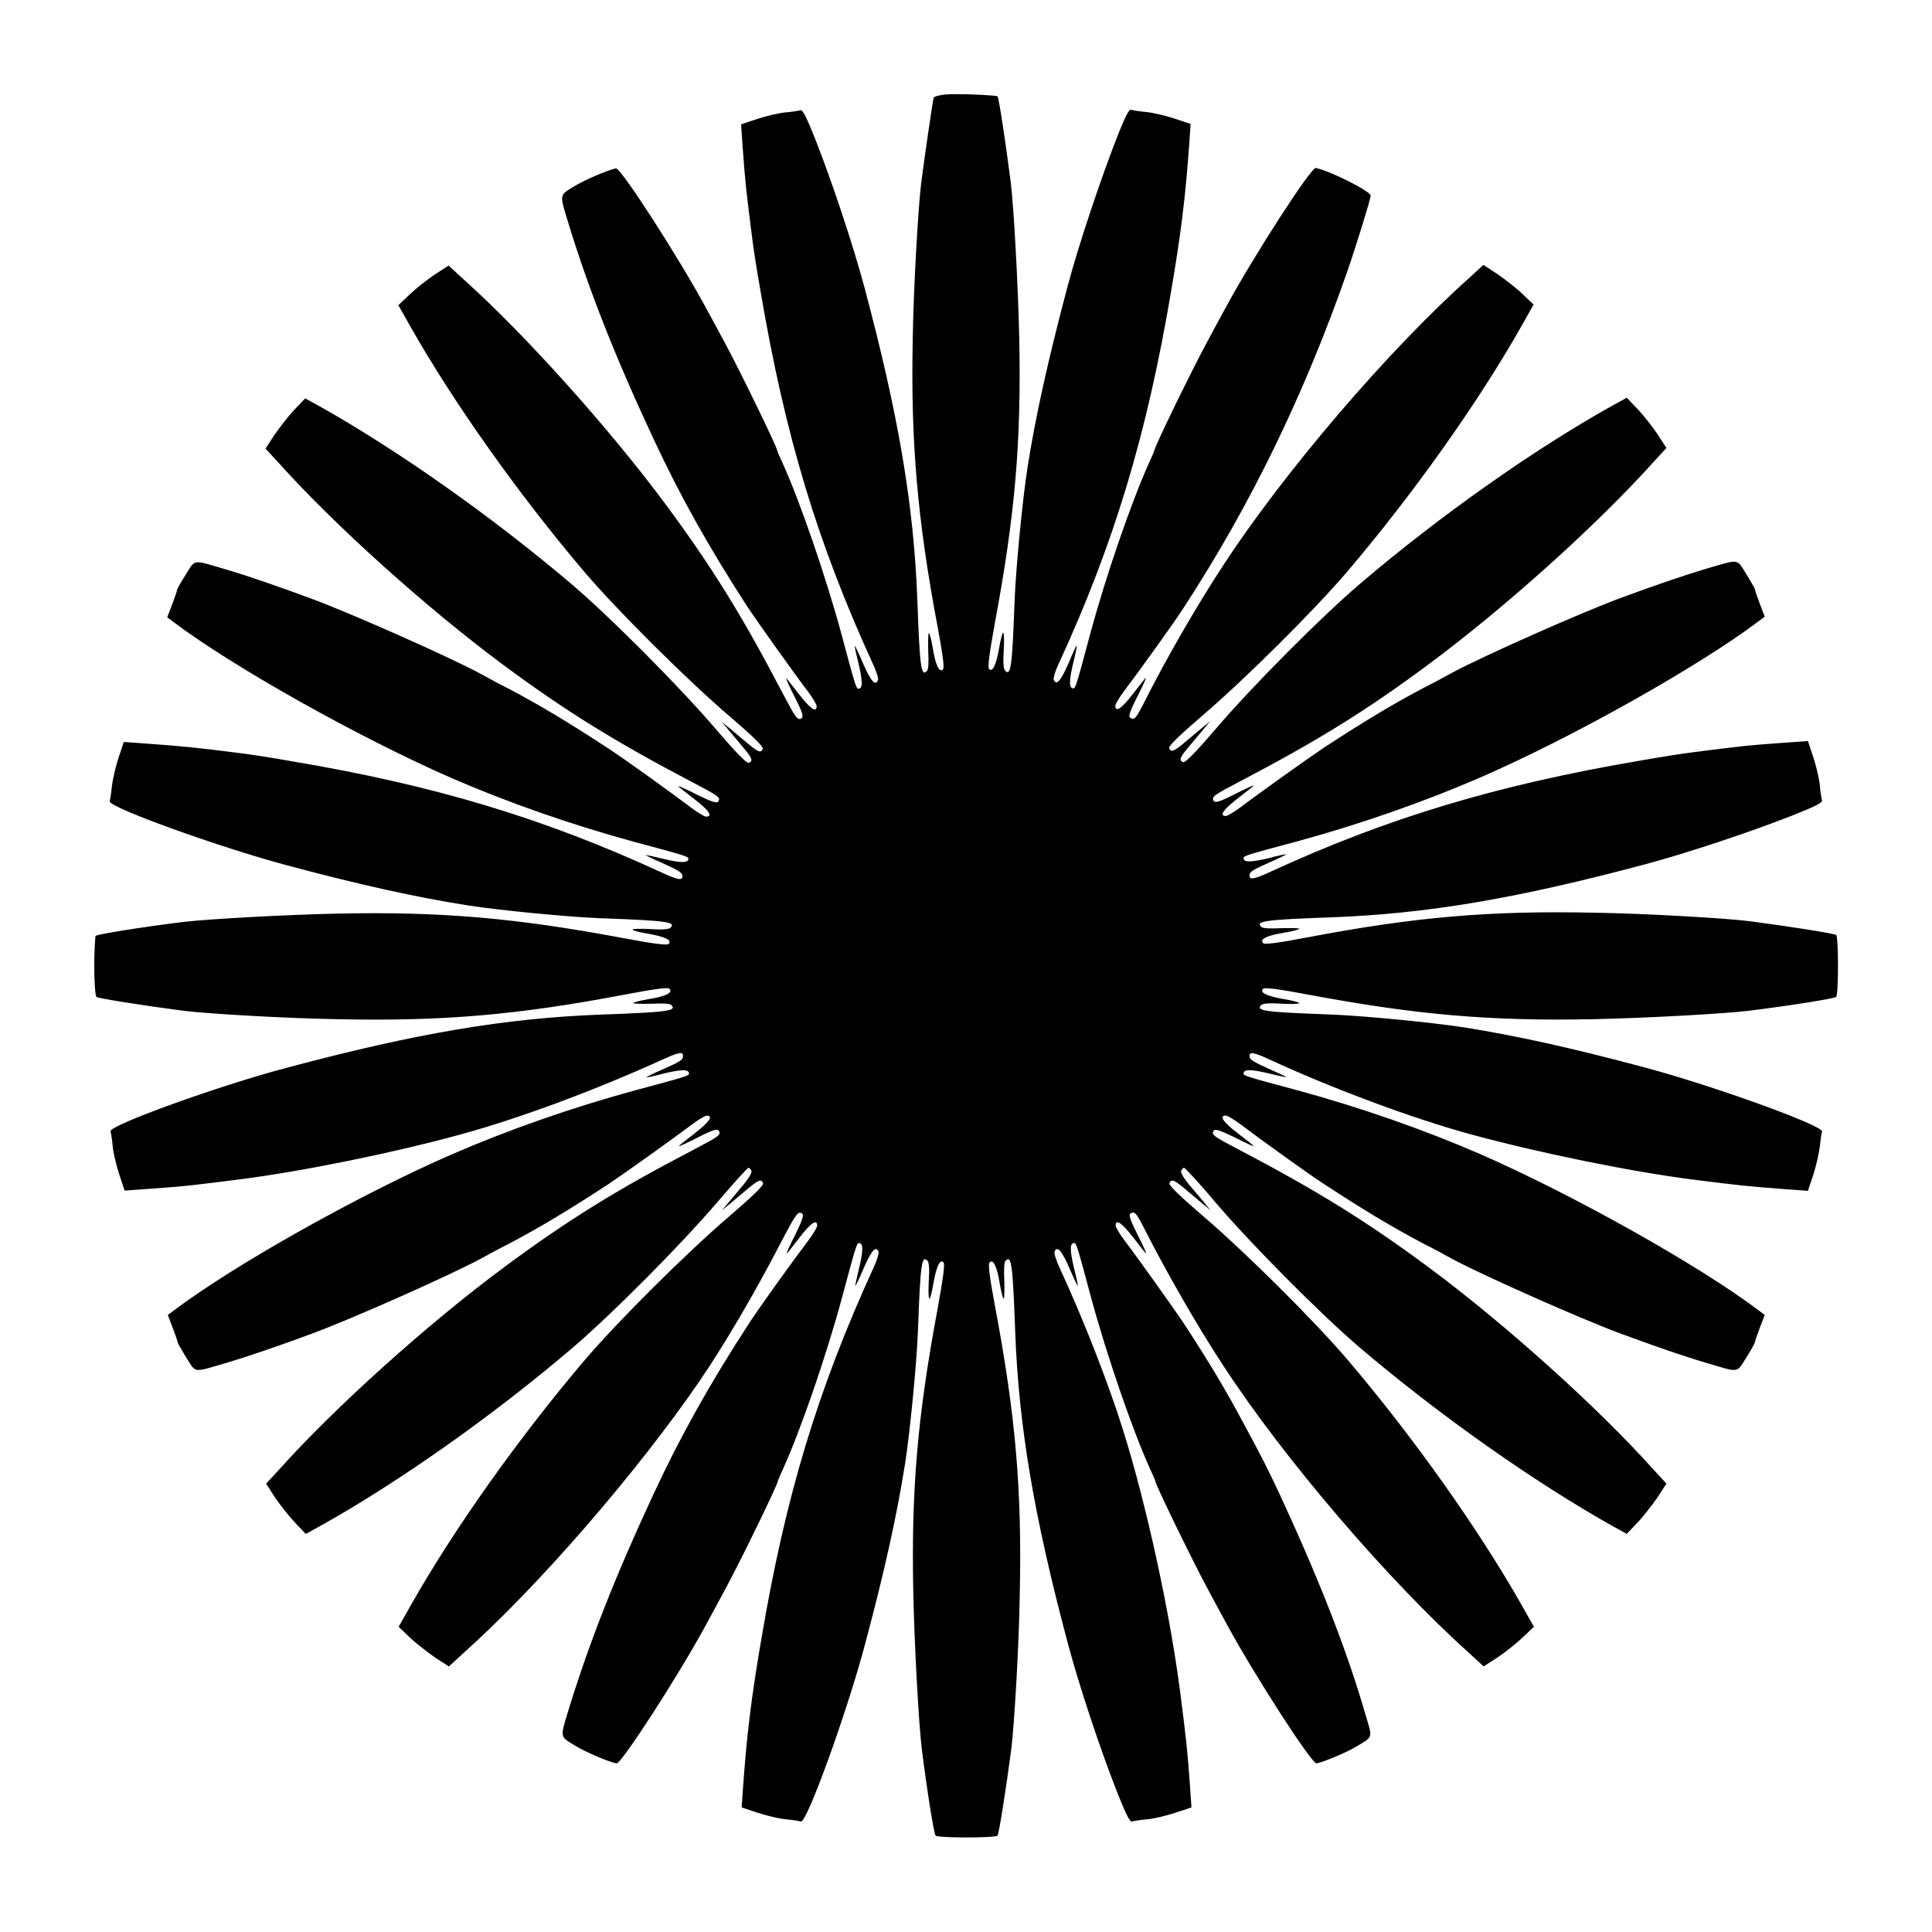
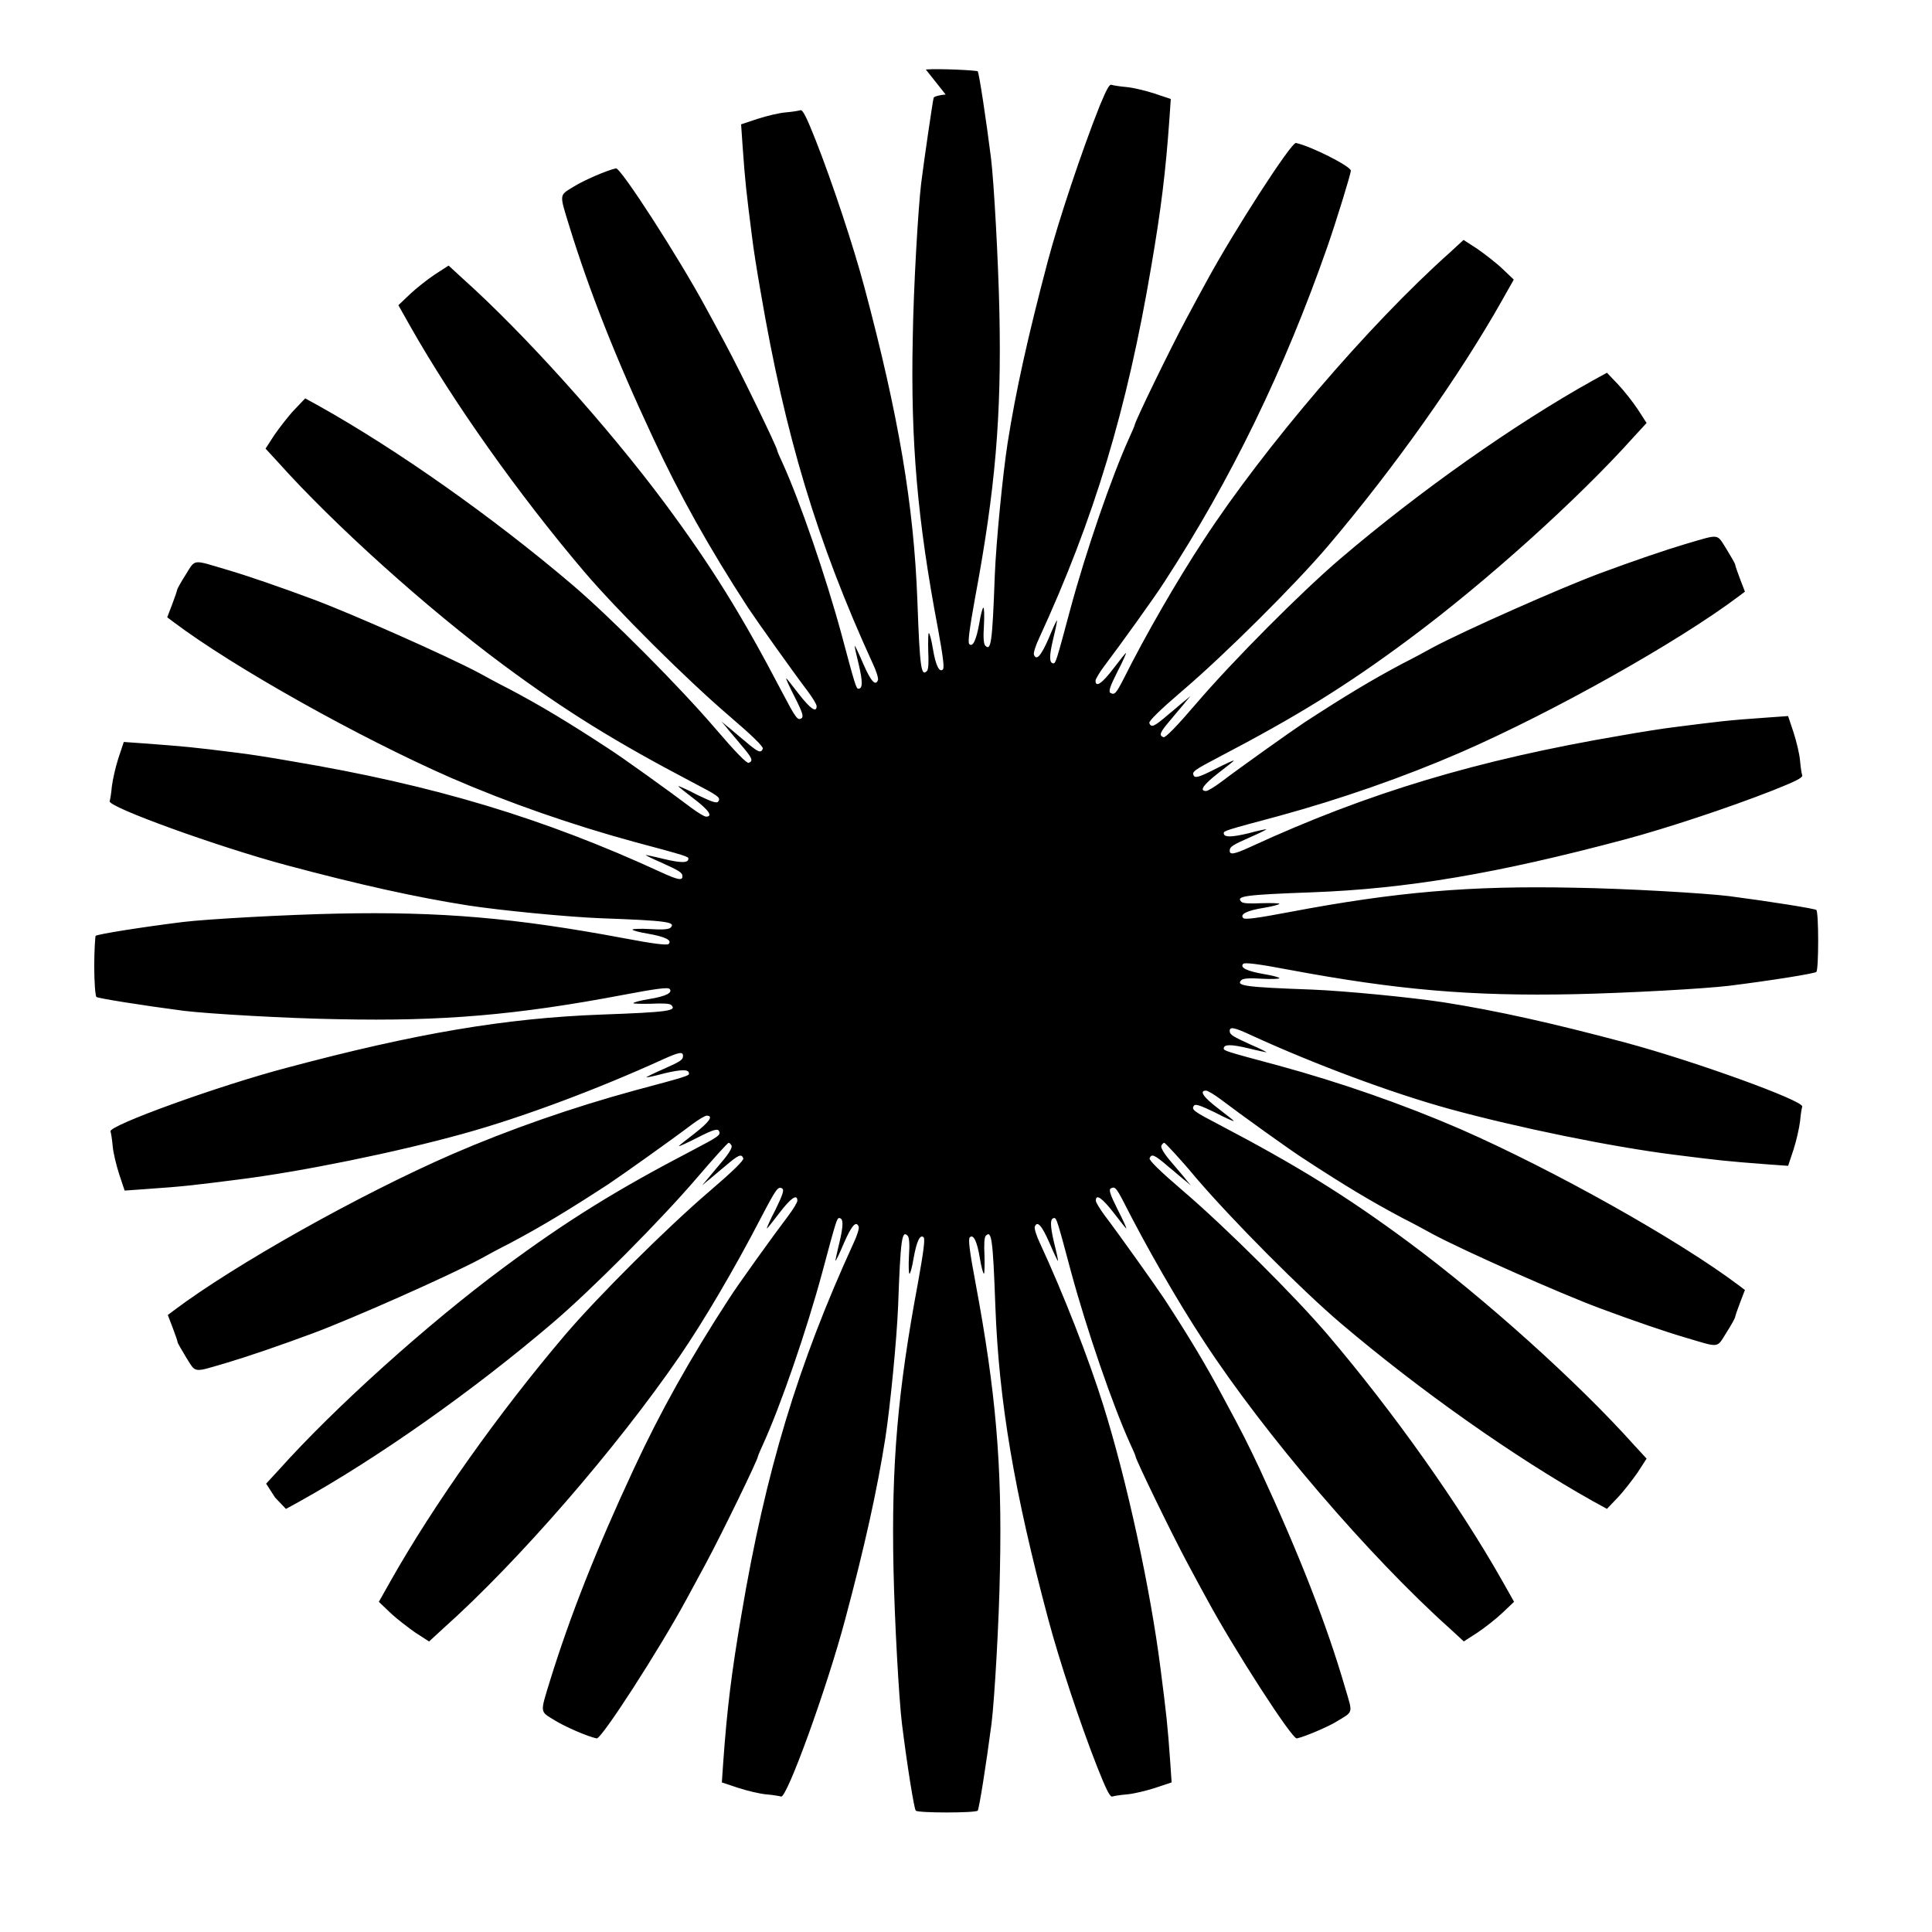
<svg xmlns="http://www.w3.org/2000/svg" fill="#000000" width="800px" height="800px" version="1.1" viewBox="144 144 512 512">
-   <path d="m394.6 169.04c-1.582 0.145-3.023 0.504-3.168 0.863-0.215 0.574-2.519 16.336-3.312 22.672-0.793 6.551-2.016 27.277-2.231 41.023-0.574 27.492 1.223 48.223 6.695 77.082 1.297 7.125 1.727 10.293 1.297 10.723-0.938 0.938-1.941-1.078-2.664-5.543-0.359-2.231-0.863-4.102-1.078-4.102-0.145 0-0.215 2.16-0.145 4.75 0.145 3.094 0.07 4.894-0.359 5.324-1.512 1.512-1.871-0.719-2.519-18.641-0.938-25.262-4.965-49.086-14.035-83.055-2.879-10.797-8.422-27.566-12.957-39.082-2.375-5.973-3.383-8.062-4.031-7.844-0.359 0.145-2.16 0.434-3.887 0.574-1.727 0.145-5.039 0.938-7.484 1.727l-4.32 1.441 0.359 5.254c0.719 10.219 1.008 12.594 2.59 24.973 0.289 2.519 1.297 8.926 2.231 14.18 6.477 38.074 14.969 66.285 29.727 98.531 0.938 1.941 1.512 3.887 1.367 4.32-0.648 1.727-1.871 0.359-3.887-4.246-1.152-2.734-2.231-4.894-2.231-4.82-0.145 0.145 0.359 2.305 1.008 4.894 1.078 4.606 1.078 6.477-0.07 6.477-0.574 0-0.793-0.574-4.461-14.324-4.176-15.402-11.012-35.266-15.617-45.414-0.793-1.727-1.441-3.168-1.441-3.383 0-0.793-9.715-20.801-13.746-28.285-1.727-3.238-4.102-7.629-5.254-9.715-7.125-13.172-22.527-37.066-23.75-36.777-2.519 0.574-8.348 3.094-11.156 4.82-3.957 2.445-3.887 1.727-1.152 10.652 5.254 16.984 12.164 34.617 22.168 55.996 6.981 15.043 14.828 29.078 25.117 44.91 2.231 3.383 12.164 17.344 15.836 22.168 1.297 1.727 2.375 3.527 2.375 3.957 0 1.941-1.727 0.648-4.75-3.238-1.727-2.231-3.168-4.102-3.312-4.102-0.145 0 0.863 2.231 2.305 5.039 2.016 3.957 2.375 5.184 1.727 5.543-1.008 0.648-1.512-0.07-5.109-6.91-10.797-20.656-18.785-33.469-31.094-50.094-15.113-20.297-37.211-44.91-53.621-59.594l-3.672-3.383-3.672 2.375c-1.941 1.297-4.965 3.672-6.621 5.254l-3.023 2.879 3.168 5.613c11.371 20.082 28.645 44.48 46.133 65.062 8.707 10.219 27.062 28.5 38.434 38.219 5.973 5.109 9.07 8.133 8.852 8.637-0.504 1.297-1.297 0.938-4.82-2.086-1.871-1.512-3.957-3.383-4.75-3.957l-1.367-1.152 1.152 1.367c0.574 0.793 2.445 2.879 3.957 4.75 3.023 3.527 3.383 4.32 2.086 4.82-0.504 0.215-3.527-2.879-8.637-8.852-9.715-11.371-27.996-29.727-38.219-38.434-21.09-17.922-46.207-35.625-67.008-47.285l-3.672-2.016-2.879 3.023c-1.582 1.656-3.887 4.68-5.254 6.621l-2.375 3.672 3.383 3.672c14.684 16.41 39.297 38.578 59.594 53.621 16.699 12.379 29.941 20.512 50.094 31.094 6.91 3.598 7.629 4.102 6.91 5.109-0.359 0.574-1.512 0.215-5.543-1.727-2.734-1.441-5.039-2.445-5.039-2.305 0 0.145 1.871 1.582 4.102 3.312 3.887 2.949 5.184 4.75 3.238 4.75-0.434 0-2.231-1.078-3.957-2.375-4.82-3.672-18.715-13.676-22.168-15.836-10.438-6.836-17.633-11.156-25.91-15.547-2.59-1.297-6.191-3.238-7.988-4.246-8.492-4.535-33.828-15.762-44.262-19.648-8.926-3.312-17.273-6.191-22.672-7.773-9.285-2.734-8.277-2.949-10.941 1.297-1.297 2.016-2.305 3.887-2.305 4.102 0 0.215-0.574 1.941-1.297 3.816l-1.297 3.383 1.727 1.297c15.977 12.02 49.156 30.59 73.629 41.312 15.113 6.551 31.812 12.379 48.438 16.914 13.746 3.672 14.324 3.887 14.324 4.461 0 1.152-1.941 1.152-6.477 0.07-2.59-0.648-4.82-1.078-4.82-1.078-0.145 0.07 1.727 1.008 4.102 2.016 4.894 2.231 5.613 2.664 5.613 3.672 0 1.152-1.223 0.938-5.613-1.078-31.094-14.324-60.168-23.102-97.953-29.438-5.254-0.938-11.73-1.941-14.324-2.231-11.949-1.512-13.602-1.656-25.117-2.519l-5.039-0.359-1.441 4.32c-0.793 2.445-1.512 5.758-1.727 7.484-0.145 1.727-0.434 3.453-0.574 3.887-0.574 1.512 28.645 12.09 46.926 16.984 19.359 5.184 34.332 8.492 48.078 10.652 8.422 1.297 26.055 3.023 34.98 3.383 17.922 0.648 20.152 1.008 18.641 2.519-0.434 0.434-2.231 0.574-5.324 0.359-2.59-0.145-4.75-0.07-4.75 0.145 0 0.215 1.871 0.719 4.102 1.078 4.535 0.793 6.477 1.727 5.469 2.734-0.434 0.359-3.816 0-12.09-1.582-28.5-5.324-48.223-7.055-75.645-6.477-13.746 0.289-34.547 1.441-41.023 2.231-11.012 1.367-22.672 3.238-23.102 3.672-0.066 0.059-0.355 3.731-0.355 7.977s0.289 7.918 0.574 8.203c0.359 0.359 12.09 2.231 23.102 3.672 6.477 0.793 27.277 2.016 41.023 2.231 27.492 0.574 47.215-1.078 75.645-6.477 8.348-1.582 11.66-2.016 12.09-1.582 1.008 1.008-0.938 2.016-5.469 2.734-2.231 0.359-4.102 0.863-4.102 1.078 0 0.145 2.16 0.215 4.75 0.145 3.094-0.145 4.894-0.07 5.324 0.359 1.512 1.512-0.719 1.871-18.641 2.519-25.262 0.938-49.086 4.965-83.055 14.035-18.352 4.82-47.504 15.402-46.926 16.914 0.145 0.434 0.434 2.231 0.574 3.887 0.145 1.727 0.938 5.039 1.727 7.484l1.441 4.32 5.039-0.359c11.516-0.793 13.242-1.078 25.262-2.59 16.555-2.086 41.383-7.125 59.305-12.09 15.691-4.32 35.844-11.875 53.332-19.863 3.887-1.727 5.039-2.016 5.039-0.793 0 1.078-0.719 1.512-5.613 3.672-2.305 1.008-4.176 1.941-4.102 2.016 0.07 0.07 2.231-0.359 4.82-1.078 4.606-1.078 6.477-1.078 6.477 0.07 0 0.574-0.574 0.793-14.324 4.461-16.625 4.535-33.324 10.363-48.438 16.914-24.473 10.652-57.648 29.293-73.629 41.312l-1.727 1.297 1.297 3.383c0.719 1.871 1.297 3.598 1.297 3.816 0 0.215 1.078 2.086 2.305 4.102 2.664 4.176 1.582 4.031 10.941 1.297 5.324-1.582 13.746-4.461 22.672-7.773 10.438-3.887 35.77-15.113 44.262-19.648 1.801-1.008 5.398-2.949 7.988-4.246 8.277-4.391 15.402-8.707 25.91-15.547 3.383-2.231 17.344-12.164 22.168-15.836 1.727-1.297 3.527-2.375 3.957-2.375 1.941 0 0.648 1.727-3.238 4.75-2.231 1.727-4.102 3.168-4.102 3.312 0 0.145 2.231-0.863 5.039-2.305 3.957-2.016 5.184-2.375 5.543-1.727 0.648 1.078-0.07 1.512-6.91 5.109-20.297 10.578-33.395 18.715-50.094 31.094-20.297 15.043-44.91 37.211-59.594 53.621l-3.383 3.672 2.375 3.672c1.297 1.941 3.672 4.965 5.254 6.621l2.879 3.023 3.672-2.016c20.801-11.586 45.918-29.293 67.008-47.285 10.219-8.707 28.5-27.062 38.289-38.504 4.32-5.039 8.062-9.211 8.348-9.211 0.289 0 0.574 0.359 0.793 0.793 0.145 0.574-0.793 2.16-2.664 4.32-1.582 1.871-3.383 4.031-4.031 4.82l-1.152 1.367 1.367-1.152c0.793-0.574 2.879-2.445 4.75-3.957 3.527-3.023 4.32-3.383 4.82-2.086 0.215 0.504-2.879 3.527-8.852 8.637-11.371 9.715-29.727 27.996-38.434 38.219-17.488 20.586-34.762 44.91-46.133 65.062l-3.168 5.613 3.023 2.879c1.656 1.582 4.68 3.887 6.621 5.254l3.672 2.375 3.672-3.383c19.938-17.777 46.062-47.934 62.762-72.262 6.262-9.141 14.395-22.887 21.664-36.922 3.887-7.414 4.391-8.133 5.469-7.484 0.574 0.359 0.215 1.512-1.727 5.543-1.441 2.734-2.445 5.039-2.305 5.039 0.145 0 1.582-1.871 3.312-4.102 2.949-3.887 4.75-5.184 4.75-3.238 0 0.434-1.078 2.231-2.375 3.957-3.672 4.82-13.676 18.715-15.836 22.168-10.293 15.836-18.137 29.867-25.117 44.91-10.004 21.449-16.914 39.082-22.168 55.996-2.734 8.926-2.809 8.203 1.152 10.652 2.809 1.727 8.566 4.246 11.156 4.82 1.223 0.289 16.625-23.605 23.75-36.777 1.152-2.16 3.527-6.477 5.254-9.715 4.031-7.484 13.746-27.422 13.746-28.285 0-0.145 0.648-1.656 1.441-3.383 4.606-10.148 11.445-29.941 15.617-45.414 3.672-13.746 3.887-14.324 4.461-14.324 1.152 0 1.152 1.941 0.07 6.477-0.648 2.59-1.078 4.82-1.078 4.82 0.145 0.145 1.152-2.016 2.305-4.75 2.016-4.606 3.238-5.973 3.887-4.246 0.145 0.434-0.434 2.375-1.367 4.32-14.754 32.242-23.32 60.457-29.727 98.531-2.59 15.113-3.816 24.973-4.82 39.152l-0.359 5.254 4.32 1.441c2.445 0.793 5.758 1.582 7.484 1.727 1.727 0.145 3.453 0.434 3.887 0.574 1.512 0.574 12.164-28.789 16.984-46.926 5.184-19.359 8.492-34.332 10.652-48.078 1.297-8.422 3.023-26.055 3.383-34.98 0.648-17.922 1.008-20.152 2.519-18.641 0.434 0.434 0.574 2.231 0.359 5.324-0.145 2.59-0.07 4.75 0.145 4.75s0.719-1.871 1.078-4.102c0.793-4.461 1.727-6.477 2.664-5.543 0.434 0.434-0.07 4.031-1.512 12.09-5.398 28.859-7.055 48.223-6.477 75.715 0.289 13.746 1.441 34.547 2.231 41.023 1.367 11.012 3.238 22.672 3.672 23.102 0.574 0.648 15.836 0.648 16.41 0 0.359-0.359 2.231-12.09 3.672-23.102 0.793-6.477 2.016-27.277 2.231-41.023 0.574-27.492-1.078-46.855-6.477-75.715-1.512-8.062-2.016-11.66-1.512-12.09 0.938-0.938 1.941 1.078 2.664 5.543 0.359 2.231 0.863 4.102 1.078 4.102 0.145 0 0.215-2.16 0.145-4.75-0.145-3.094-0.07-4.894 0.359-5.324 1.512-1.512 1.871 0.719 2.519 18.641 0.938 25.262 4.965 49.086 14.035 83.055 2.879 10.797 8.422 27.566 12.957 39.082 2.375 5.973 3.383 8.062 4.031 7.844 0.359-0.145 2.16-0.434 3.887-0.574 1.727-0.145 5.039-0.938 7.484-1.727l4.32-1.441-0.359-5.254c-0.719-10.219-1.008-12.594-2.59-24.973-2.664-21.016-8.926-49.879-15.188-69.812-3.816-12.234-10.508-29.363-16.77-42.895-0.938-1.941-1.512-3.887-1.367-4.32 0.648-1.727 1.871-0.359 3.887 4.246 1.152 2.734 2.231 4.894 2.231 4.82 0.145-0.145-0.359-2.305-1.008-4.894-1.078-4.606-1.078-6.477 0.07-6.477 0.574 0 0.793 0.574 4.461 14.324 4.176 15.402 11.012 35.266 15.617 45.414 0.793 1.727 1.441 3.168 1.441 3.383 0 0.793 9.715 20.801 13.746 28.285 1.727 3.238 4.102 7.629 5.254 9.715 7.125 13.172 22.527 37.066 23.75 36.777 2.086-0.434 8.133-3.023 10.293-4.32 4.82-2.949 4.606-2.016 2.519-9.07-4.82-16.625-12.164-35.41-22.672-58.082-3.168-6.695-4.32-9.07-10.004-19.578-4.246-7.918-8.566-15.188-15.188-25.336-2.231-3.383-12.164-17.344-15.836-22.168-1.297-1.727-2.375-3.527-2.375-3.957 0-1.941 1.727-0.648 4.75 3.238 1.727 2.231 3.168 4.102 3.312 4.102 0.145 0-0.863-2.231-2.305-5.039-1.941-3.887-2.375-5.184-1.801-5.543 1.078-0.574 1.441-0.215 3.383 3.527 5.973 11.805 14.25 26.27 21.305 36.992 16.121 24.688 43.758 56.93 65.207 76.148l3.672 3.383 3.672-2.375c1.941-1.297 4.965-3.672 6.621-5.254l3.023-2.879-3.168-5.613c-11.371-20.082-28.645-44.48-46.133-65.062-8.707-10.219-27.062-28.5-38.434-38.219-5.973-5.109-9.07-8.133-8.852-8.637 0.504-1.297 1.297-0.938 4.82 2.086 1.871 1.512 3.957 3.383 4.75 3.957l1.367 1.152-1.152-1.367c-0.574-0.793-2.445-2.949-4.031-4.82-1.871-2.16-2.809-3.742-2.664-4.32 0.215-0.434 0.574-0.793 0.793-0.793 0.215 0 4.102 4.102 8.348 9.211 9.789 11.445 28.07 29.797 38.289 38.504 21.09 17.922 46.207 35.625 67.008 47.285l3.672 2.016 2.879-3.023c1.582-1.656 3.887-4.68 5.254-6.621l2.375-3.672-3.383-3.672c-14.684-16.41-39.297-38.578-59.594-53.621-16.699-12.379-29.941-20.512-50.094-31.094-6.91-3.598-7.629-4.102-6.91-5.109 0.359-0.574 1.512-0.215 5.543 1.727 2.734 1.441 5.039 2.445 5.039 2.305 0-0.145-1.871-1.582-4.102-3.312-3.887-2.949-5.184-4.75-3.238-4.75 0.434 0 2.231 1.078 3.957 2.375 4.82 3.672 18.715 13.676 22.168 15.836 10.438 6.836 17.633 11.156 25.91 15.547 2.59 1.297 6.191 3.238 7.988 4.246 8.492 4.535 33.828 15.762 44.262 19.648 8.926 3.312 17.273 6.191 22.672 7.773 9.285 2.734 8.277 2.949 10.941-1.297 1.297-2.016 2.305-3.887 2.305-4.102 0-0.215 0.574-1.941 1.297-3.816l1.297-3.383-1.727-1.297c-15.977-12.02-49.156-30.59-73.629-41.312-15.113-6.551-31.812-12.379-48.438-16.914-13.746-3.672-14.324-3.887-14.324-4.461 0-1.152 1.941-1.152 6.477-0.07 2.59 0.648 4.82 1.078 4.82 1.078 0.145-0.07-1.727-1.008-4.102-2.016-4.894-2.231-5.613-2.664-5.613-3.672 0-1.152 1.223-0.938 5.688 1.152 16.625 7.629 37.211 15.332 52.684 19.578 17.922 4.894 42.75 10.004 59.379 12.09 11.949 1.512 13.746 1.727 25.191 2.59l5.039 0.359 1.441-4.32c0.793-2.445 1.512-5.758 1.727-7.484 0.145-1.727 0.434-3.453 0.574-3.887 0.574-1.512-28.645-12.09-46.926-16.984-19.359-5.184-34.332-8.492-48.078-10.652-8.422-1.297-26.055-3.023-34.98-3.383-17.922-0.648-20.152-1.008-18.641-2.519 0.434-0.434 2.231-0.574 5.324-0.359 2.59 0.145 4.75 0.07 4.75-0.145 0-0.215-1.871-0.719-4.102-1.078-4.535-0.793-6.477-1.727-5.469-2.734 0.434-0.359 3.816 0 12.09 1.582 28.5 5.324 48.223 7.055 75.645 6.477 13.746-0.289 34.547-1.441 41.023-2.231 11.012-1.367 22.672-3.238 23.102-3.672 0.648-0.574 0.648-15.836 0-16.41-0.359-0.359-12.09-2.231-23.102-3.672-6.477-0.793-27.277-2.016-41.023-2.231-27.492-0.574-47.215 1.078-75.645 6.477-8.348 1.582-11.66 2.016-12.09 1.582-1.008-1.008 0.938-2.016 5.469-2.734 2.231-0.359 4.102-0.863 4.102-1.078 0-0.145-2.16-0.215-4.75-0.145-3.094 0.145-4.894 0.07-5.324-0.359-1.512-1.512 0.719-1.871 18.641-2.519 25.262-0.938 49.086-4.965 83.055-14.035 10.797-2.879 27.566-8.422 39.082-12.957 5.973-2.375 8.062-3.383 7.844-4.031-0.145-0.359-0.434-2.16-0.574-3.887-0.145-1.727-0.938-5.039-1.727-7.484l-1.441-4.32-5.039 0.359c-11.516 0.793-13.242 1.078-25.191 2.59-2.519 0.289-8.926 1.297-14.18 2.231-37.715 6.406-66.863 15.113-97.953 29.438-4.391 2.016-5.613 2.231-5.613 1.078 0-1.078 0.719-1.512 5.613-3.672 2.305-1.008 4.176-1.941 4.102-2.016-0.07-0.07-2.231 0.359-4.82 1.078-4.606 1.078-6.477 1.078-6.477-0.07 0-0.574 0.574-0.793 14.324-4.461 16.625-4.535 33.324-10.363 48.438-16.914 24.473-10.652 57.648-29.293 73.629-41.312l1.727-1.297-1.297-3.383c-0.719-1.871-1.297-3.598-1.297-3.816 0-0.215-1.078-2.086-2.305-4.102-2.664-4.176-1.582-4.031-10.941-1.297-5.324 1.582-13.746 4.461-22.672 7.773-10.438 3.887-35.77 15.113-44.262 19.648-1.801 1.008-5.398 2.949-7.988 4.246-8.277 4.391-15.402 8.707-25.91 15.547-3.383 2.231-17.344 12.164-22.168 15.836-1.727 1.297-3.527 2.375-3.957 2.375-1.941 0-0.648-1.727 3.238-4.75 2.231-1.727 4.102-3.168 4.102-3.312s-2.231 0.863-5.039 2.305c-3.957 2.016-5.184 2.375-5.543 1.727-0.648-1.078 0.07-1.512 6.91-5.109 20.223-10.578 33.469-18.715 50.094-31.094 20.297-15.043 44.91-37.211 59.594-53.621l3.383-3.672-2.375-3.672c-1.297-1.941-3.672-4.965-5.254-6.621l-2.879-3.023-3.672 2.016c-20.801 11.586-45.918 29.293-67.008 47.285-10.219 8.707-28.5 27.062-38.219 38.434-5.109 5.973-8.133 9.07-8.637 8.852-1.297-0.504-0.938-1.297 2.086-4.82 1.512-1.871 3.383-3.957 3.957-4.75l1.152-1.367-1.367 1.152c-0.793 0.574-2.879 2.445-4.75 3.957-3.527 3.023-4.32 3.383-4.82 2.086-0.215-0.504 2.879-3.527 8.852-8.637 11.371-9.715 29.727-27.996 38.434-38.219 17.488-20.586 34.762-44.91 46.133-65.062l3.168-5.613-3.023-2.879c-1.656-1.582-4.68-3.887-6.621-5.254l-3.672-2.375-3.672 3.383c-21.449 19.145-49.086 51.461-65.207 76.148-7.055 10.723-15.402 25.191-21.305 36.992-1.941 3.742-2.305 4.102-3.383 3.527-0.574-0.359-0.145-1.656 1.801-5.543 1.441-2.734 2.445-5.039 2.305-5.039-0.145 0-1.582 1.871-3.312 4.102-2.949 3.887-4.75 5.184-4.75 3.238 0-0.434 1.078-2.231 2.375-3.957 3.672-4.82 13.676-18.715 15.836-22.168 17.707-27.207 31.812-56.211 43.254-88.957 2.305-6.621 6.191-19.215 6.191-20.082 0-1.152-10.508-6.477-14.539-7.34-1.223-0.289-16.625 23.605-23.75 36.777-1.152 2.086-3.527 6.477-5.254 9.715-4.031 7.484-13.746 27.422-13.746 28.285 0 0.145-0.648 1.656-1.441 3.383-4.606 10.148-11.445 29.941-15.617 45.414-3.672 13.746-3.887 14.324-4.461 14.324-1.152 0-1.152-1.941-0.07-6.477 0.648-2.59 1.078-4.82 1.008-4.894-0.07-0.145-1.078 2.016-2.231 4.82-2.016 4.606-3.238 5.973-3.887 4.246-0.145-0.434 0.434-2.375 1.367-4.32 14.609-31.738 23.32-60.602 29.727-98.531 2.59-15.113 3.816-24.973 4.82-39.152l0.359-5.254-4.32-1.441c-2.445-0.793-5.758-1.582-7.484-1.727-1.727-0.145-3.453-0.434-3.887-0.574-0.574-0.289-1.367 1.297-3.168 5.613-4.75 11.949-10.867 30.301-13.746 41.168-5.184 19.578-8.492 34.402-10.652 48.223-1.297 8.422-3.023 26.055-3.383 34.98-0.648 17.922-1.008 20.152-2.519 18.641-0.434-0.434-0.574-2.231-0.359-5.324 0.145-2.59 0.07-4.75-0.145-4.75s-0.719 1.871-1.078 4.102c-0.793 4.461-1.727 6.477-2.664 5.543-0.434-0.434 0.07-4.031 1.512-12.09 5.398-28.859 7.055-48.223 6.477-75.715-0.289-13.746-1.441-34.547-2.231-41.023-1.223-9.715-3.168-22.672-3.527-22.961-0.504-0.262-10.078-0.766-13.746-0.477z" />
+   <path d="m394.6 169.04c-1.582 0.145-3.023 0.504-3.168 0.863-0.215 0.574-2.519 16.336-3.312 22.672-0.793 6.551-2.016 27.277-2.231 41.023-0.574 27.492 1.223 48.223 6.695 77.082 1.297 7.125 1.727 10.293 1.297 10.723-0.938 0.938-1.941-1.078-2.664-5.543-0.359-2.231-0.863-4.102-1.078-4.102-0.145 0-0.215 2.16-0.145 4.75 0.145 3.094 0.07 4.894-0.359 5.324-1.512 1.512-1.871-0.719-2.519-18.641-0.938-25.262-4.965-49.086-14.035-83.055-2.879-10.797-8.422-27.566-12.957-39.082-2.375-5.973-3.383-8.062-4.031-7.844-0.359 0.145-2.16 0.434-3.887 0.574-1.727 0.145-5.039 0.938-7.484 1.727l-4.32 1.441 0.359 5.254c0.719 10.219 1.008 12.594 2.59 24.973 0.289 2.519 1.297 8.926 2.231 14.18 6.477 38.074 14.969 66.285 29.727 98.531 0.938 1.941 1.512 3.887 1.367 4.32-0.648 1.727-1.871 0.359-3.887-4.246-1.152-2.734-2.231-4.894-2.231-4.82-0.145 0.145 0.359 2.305 1.008 4.894 1.078 4.606 1.078 6.477-0.07 6.477-0.574 0-0.793-0.574-4.461-14.324-4.176-15.402-11.012-35.266-15.617-45.414-0.793-1.727-1.441-3.168-1.441-3.383 0-0.793-9.715-20.801-13.746-28.285-1.727-3.238-4.102-7.629-5.254-9.715-7.125-13.172-22.527-37.066-23.75-36.777-2.519 0.574-8.348 3.094-11.156 4.82-3.957 2.445-3.887 1.727-1.152 10.652 5.254 16.984 12.164 34.617 22.168 55.996 6.981 15.043 14.828 29.078 25.117 44.91 2.231 3.383 12.164 17.344 15.836 22.168 1.297 1.727 2.375 3.527 2.375 3.957 0 1.941-1.727 0.648-4.75-3.238-1.727-2.231-3.168-4.102-3.312-4.102-0.145 0 0.863 2.231 2.305 5.039 2.016 3.957 2.375 5.184 1.727 5.543-1.008 0.648-1.512-0.07-5.109-6.91-10.797-20.656-18.785-33.469-31.094-50.094-15.113-20.297-37.211-44.91-53.621-59.594l-3.672-3.383-3.672 2.375c-1.941 1.297-4.965 3.672-6.621 5.254l-3.023 2.879 3.168 5.613c11.371 20.082 28.645 44.48 46.133 65.062 8.707 10.219 27.062 28.5 38.434 38.219 5.973 5.109 9.07 8.133 8.852 8.637-0.504 1.297-1.297 0.938-4.82-2.086-1.871-1.512-3.957-3.383-4.75-3.957l-1.367-1.152 1.152 1.367c0.574 0.793 2.445 2.879 3.957 4.75 3.023 3.527 3.383 4.32 2.086 4.82-0.504 0.215-3.527-2.879-8.637-8.852-9.715-11.371-27.996-29.727-38.219-38.434-21.09-17.922-46.207-35.625-67.008-47.285l-3.672-2.016-2.879 3.023c-1.582 1.656-3.887 4.68-5.254 6.621l-2.375 3.672 3.383 3.672c14.684 16.41 39.297 38.578 59.594 53.621 16.699 12.379 29.941 20.512 50.094 31.094 6.91 3.598 7.629 4.102 6.91 5.109-0.359 0.574-1.512 0.215-5.543-1.727-2.734-1.441-5.039-2.445-5.039-2.305 0 0.145 1.871 1.582 4.102 3.312 3.887 2.949 5.184 4.75 3.238 4.75-0.434 0-2.231-1.078-3.957-2.375-4.82-3.672-18.715-13.676-22.168-15.836-10.438-6.836-17.633-11.156-25.91-15.547-2.59-1.297-6.191-3.238-7.988-4.246-8.492-4.535-33.828-15.762-44.262-19.648-8.926-3.312-17.273-6.191-22.672-7.773-9.285-2.734-8.277-2.949-10.941 1.297-1.297 2.016-2.305 3.887-2.305 4.102 0 0.215-0.574 1.941-1.297 3.816l-1.297 3.383 1.727 1.297c15.977 12.02 49.156 30.59 73.629 41.312 15.113 6.551 31.812 12.379 48.438 16.914 13.746 3.672 14.324 3.887 14.324 4.461 0 1.152-1.941 1.152-6.477 0.07-2.59-0.648-4.82-1.078-4.82-1.078-0.145 0.07 1.727 1.008 4.102 2.016 4.894 2.231 5.613 2.664 5.613 3.672 0 1.152-1.223 0.938-5.613-1.078-31.094-14.324-60.168-23.102-97.953-29.438-5.254-0.938-11.73-1.941-14.324-2.231-11.949-1.512-13.602-1.656-25.117-2.519l-5.039-0.359-1.441 4.32c-0.793 2.445-1.512 5.758-1.727 7.484-0.145 1.727-0.434 3.453-0.574 3.887-0.574 1.512 28.645 12.09 46.926 16.984 19.359 5.184 34.332 8.492 48.078 10.652 8.422 1.297 26.055 3.023 34.98 3.383 17.922 0.648 20.152 1.008 18.641 2.519-0.434 0.434-2.231 0.574-5.324 0.359-2.59-0.145-4.75-0.07-4.75 0.145 0 0.215 1.871 0.719 4.102 1.078 4.535 0.793 6.477 1.727 5.469 2.734-0.434 0.359-3.816 0-12.09-1.582-28.5-5.324-48.223-7.055-75.645-6.477-13.746 0.289-34.547 1.441-41.023 2.231-11.012 1.367-22.672 3.238-23.102 3.672-0.066 0.059-0.355 3.731-0.355 7.977s0.289 7.918 0.574 8.203c0.359 0.359 12.09 2.231 23.102 3.672 6.477 0.793 27.277 2.016 41.023 2.231 27.492 0.574 47.215-1.078 75.645-6.477 8.348-1.582 11.66-2.016 12.09-1.582 1.008 1.008-0.938 2.016-5.469 2.734-2.231 0.359-4.102 0.863-4.102 1.078 0 0.145 2.16 0.215 4.75 0.145 3.094-0.145 4.894-0.07 5.324 0.359 1.512 1.512-0.719 1.871-18.641 2.519-25.262 0.938-49.086 4.965-83.055 14.035-18.352 4.82-47.504 15.402-46.926 16.914 0.145 0.434 0.434 2.231 0.574 3.887 0.145 1.727 0.938 5.039 1.727 7.484l1.441 4.32 5.039-0.359c11.516-0.793 13.242-1.078 25.262-2.59 16.555-2.086 41.383-7.125 59.305-12.09 15.691-4.32 35.844-11.875 53.332-19.863 3.887-1.727 5.039-2.016 5.039-0.793 0 1.078-0.719 1.512-5.613 3.672-2.305 1.008-4.176 1.941-4.102 2.016 0.07 0.07 2.231-0.359 4.82-1.078 4.606-1.078 6.477-1.078 6.477 0.07 0 0.574-0.574 0.793-14.324 4.461-16.625 4.535-33.324 10.363-48.438 16.914-24.473 10.652-57.648 29.293-73.629 41.312l-1.727 1.297 1.297 3.383c0.719 1.871 1.297 3.598 1.297 3.816 0 0.215 1.078 2.086 2.305 4.102 2.664 4.176 1.582 4.031 10.941 1.297 5.324-1.582 13.746-4.461 22.672-7.773 10.438-3.887 35.77-15.113 44.262-19.648 1.801-1.008 5.398-2.949 7.988-4.246 8.277-4.391 15.402-8.707 25.91-15.547 3.383-2.231 17.344-12.164 22.168-15.836 1.727-1.297 3.527-2.375 3.957-2.375 1.941 0 0.648 1.727-3.238 4.75-2.231 1.727-4.102 3.168-4.102 3.312 0 0.145 2.231-0.863 5.039-2.305 3.957-2.016 5.184-2.375 5.543-1.727 0.648 1.078-0.07 1.512-6.91 5.109-20.297 10.578-33.395 18.715-50.094 31.094-20.297 15.043-44.91 37.211-59.594 53.621l-3.383 3.672 2.375 3.672l2.879 3.023 3.672-2.016c20.801-11.586 45.918-29.293 67.008-47.285 10.219-8.707 28.5-27.062 38.289-38.504 4.32-5.039 8.062-9.211 8.348-9.211 0.289 0 0.574 0.359 0.793 0.793 0.145 0.574-0.793 2.16-2.664 4.32-1.582 1.871-3.383 4.031-4.031 4.82l-1.152 1.367 1.367-1.152c0.793-0.574 2.879-2.445 4.75-3.957 3.527-3.023 4.32-3.383 4.82-2.086 0.215 0.504-2.879 3.527-8.852 8.637-11.371 9.715-29.727 27.996-38.434 38.219-17.488 20.586-34.762 44.91-46.133 65.062l-3.168 5.613 3.023 2.879c1.656 1.582 4.68 3.887 6.621 5.254l3.672 2.375 3.672-3.383c19.938-17.777 46.062-47.934 62.762-72.262 6.262-9.141 14.395-22.887 21.664-36.922 3.887-7.414 4.391-8.133 5.469-7.484 0.574 0.359 0.215 1.512-1.727 5.543-1.441 2.734-2.445 5.039-2.305 5.039 0.145 0 1.582-1.871 3.312-4.102 2.949-3.887 4.75-5.184 4.75-3.238 0 0.434-1.078 2.231-2.375 3.957-3.672 4.82-13.676 18.715-15.836 22.168-10.293 15.836-18.137 29.867-25.117 44.91-10.004 21.449-16.914 39.082-22.168 55.996-2.734 8.926-2.809 8.203 1.152 10.652 2.809 1.727 8.566 4.246 11.156 4.82 1.223 0.289 16.625-23.605 23.75-36.777 1.152-2.16 3.527-6.477 5.254-9.715 4.031-7.484 13.746-27.422 13.746-28.285 0-0.145 0.648-1.656 1.441-3.383 4.606-10.148 11.445-29.941 15.617-45.414 3.672-13.746 3.887-14.324 4.461-14.324 1.152 0 1.152 1.941 0.07 6.477-0.648 2.59-1.078 4.82-1.078 4.82 0.145 0.145 1.152-2.016 2.305-4.75 2.016-4.606 3.238-5.973 3.887-4.246 0.145 0.434-0.434 2.375-1.367 4.32-14.754 32.242-23.32 60.457-29.727 98.531-2.59 15.113-3.816 24.973-4.82 39.152l-0.359 5.254 4.32 1.441c2.445 0.793 5.758 1.582 7.484 1.727 1.727 0.145 3.453 0.434 3.887 0.574 1.512 0.574 12.164-28.789 16.984-46.926 5.184-19.359 8.492-34.332 10.652-48.078 1.297-8.422 3.023-26.055 3.383-34.98 0.648-17.922 1.008-20.152 2.519-18.641 0.434 0.434 0.574 2.231 0.359 5.324-0.145 2.59-0.07 4.75 0.145 4.75s0.719-1.871 1.078-4.102c0.793-4.461 1.727-6.477 2.664-5.543 0.434 0.434-0.07 4.031-1.512 12.09-5.398 28.859-7.055 48.223-6.477 75.715 0.289 13.746 1.441 34.547 2.231 41.023 1.367 11.012 3.238 22.672 3.672 23.102 0.574 0.648 15.836 0.648 16.41 0 0.359-0.359 2.231-12.09 3.672-23.102 0.793-6.477 2.016-27.277 2.231-41.023 0.574-27.492-1.078-46.855-6.477-75.715-1.512-8.062-2.016-11.66-1.512-12.09 0.938-0.938 1.941 1.078 2.664 5.543 0.359 2.231 0.863 4.102 1.078 4.102 0.145 0 0.215-2.16 0.145-4.75-0.145-3.094-0.07-4.894 0.359-5.324 1.512-1.512 1.871 0.719 2.519 18.641 0.938 25.262 4.965 49.086 14.035 83.055 2.879 10.797 8.422 27.566 12.957 39.082 2.375 5.973 3.383 8.062 4.031 7.844 0.359-0.145 2.16-0.434 3.887-0.574 1.727-0.145 5.039-0.938 7.484-1.727l4.32-1.441-0.359-5.254c-0.719-10.219-1.008-12.594-2.59-24.973-2.664-21.016-8.926-49.879-15.188-69.812-3.816-12.234-10.508-29.363-16.77-42.895-0.938-1.941-1.512-3.887-1.367-4.32 0.648-1.727 1.871-0.359 3.887 4.246 1.152 2.734 2.231 4.894 2.231 4.82 0.145-0.145-0.359-2.305-1.008-4.894-1.078-4.606-1.078-6.477 0.07-6.477 0.574 0 0.793 0.574 4.461 14.324 4.176 15.402 11.012 35.266 15.617 45.414 0.793 1.727 1.441 3.168 1.441 3.383 0 0.793 9.715 20.801 13.746 28.285 1.727 3.238 4.102 7.629 5.254 9.715 7.125 13.172 22.527 37.066 23.75 36.777 2.086-0.434 8.133-3.023 10.293-4.32 4.82-2.949 4.606-2.016 2.519-9.07-4.82-16.625-12.164-35.41-22.672-58.082-3.168-6.695-4.32-9.07-10.004-19.578-4.246-7.918-8.566-15.188-15.188-25.336-2.231-3.383-12.164-17.344-15.836-22.168-1.297-1.727-2.375-3.527-2.375-3.957 0-1.941 1.727-0.648 4.75 3.238 1.727 2.231 3.168 4.102 3.312 4.102 0.145 0-0.863-2.231-2.305-5.039-1.941-3.887-2.375-5.184-1.801-5.543 1.078-0.574 1.441-0.215 3.383 3.527 5.973 11.805 14.25 26.27 21.305 36.992 16.121 24.688 43.758 56.93 65.207 76.148l3.672 3.383 3.672-2.375c1.941-1.297 4.965-3.672 6.621-5.254l3.023-2.879-3.168-5.613c-11.371-20.082-28.645-44.48-46.133-65.062-8.707-10.219-27.062-28.5-38.434-38.219-5.973-5.109-9.07-8.133-8.852-8.637 0.504-1.297 1.297-0.938 4.82 2.086 1.871 1.512 3.957 3.383 4.75 3.957l1.367 1.152-1.152-1.367c-0.574-0.793-2.445-2.949-4.031-4.82-1.871-2.16-2.809-3.742-2.664-4.32 0.215-0.434 0.574-0.793 0.793-0.793 0.215 0 4.102 4.102 8.348 9.211 9.789 11.445 28.07 29.797 38.289 38.504 21.09 17.922 46.207 35.625 67.008 47.285l3.672 2.016 2.879-3.023c1.582-1.656 3.887-4.68 5.254-6.621l2.375-3.672-3.383-3.672c-14.684-16.41-39.297-38.578-59.594-53.621-16.699-12.379-29.941-20.512-50.094-31.094-6.91-3.598-7.629-4.102-6.91-5.109 0.359-0.574 1.512-0.215 5.543 1.727 2.734 1.441 5.039 2.445 5.039 2.305 0-0.145-1.871-1.582-4.102-3.312-3.887-2.949-5.184-4.75-3.238-4.75 0.434 0 2.231 1.078 3.957 2.375 4.82 3.672 18.715 13.676 22.168 15.836 10.438 6.836 17.633 11.156 25.91 15.547 2.59 1.297 6.191 3.238 7.988 4.246 8.492 4.535 33.828 15.762 44.262 19.648 8.926 3.312 17.273 6.191 22.672 7.773 9.285 2.734 8.277 2.949 10.941-1.297 1.297-2.016 2.305-3.887 2.305-4.102 0-0.215 0.574-1.941 1.297-3.816l1.297-3.383-1.727-1.297c-15.977-12.02-49.156-30.59-73.629-41.312-15.113-6.551-31.812-12.379-48.438-16.914-13.746-3.672-14.324-3.887-14.324-4.461 0-1.152 1.941-1.152 6.477-0.07 2.59 0.648 4.82 1.078 4.82 1.078 0.145-0.07-1.727-1.008-4.102-2.016-4.894-2.231-5.613-2.664-5.613-3.672 0-1.152 1.223-0.938 5.688 1.152 16.625 7.629 37.211 15.332 52.684 19.578 17.922 4.894 42.75 10.004 59.379 12.09 11.949 1.512 13.746 1.727 25.191 2.59l5.039 0.359 1.441-4.32c0.793-2.445 1.512-5.758 1.727-7.484 0.145-1.727 0.434-3.453 0.574-3.887 0.574-1.512-28.645-12.09-46.926-16.984-19.359-5.184-34.332-8.492-48.078-10.652-8.422-1.297-26.055-3.023-34.98-3.383-17.922-0.648-20.152-1.008-18.641-2.519 0.434-0.434 2.231-0.574 5.324-0.359 2.59 0.145 4.75 0.07 4.75-0.145 0-0.215-1.871-0.719-4.102-1.078-4.535-0.793-6.477-1.727-5.469-2.734 0.434-0.359 3.816 0 12.09 1.582 28.5 5.324 48.223 7.055 75.645 6.477 13.746-0.289 34.547-1.441 41.023-2.231 11.012-1.367 22.672-3.238 23.102-3.672 0.648-0.574 0.648-15.836 0-16.41-0.359-0.359-12.09-2.231-23.102-3.672-6.477-0.793-27.277-2.016-41.023-2.231-27.492-0.574-47.215 1.078-75.645 6.477-8.348 1.582-11.66 2.016-12.09 1.582-1.008-1.008 0.938-2.016 5.469-2.734 2.231-0.359 4.102-0.863 4.102-1.078 0-0.145-2.16-0.215-4.75-0.145-3.094 0.145-4.894 0.07-5.324-0.359-1.512-1.512 0.719-1.871 18.641-2.519 25.262-0.938 49.086-4.965 83.055-14.035 10.797-2.879 27.566-8.422 39.082-12.957 5.973-2.375 8.062-3.383 7.844-4.031-0.145-0.359-0.434-2.16-0.574-3.887-0.145-1.727-0.938-5.039-1.727-7.484l-1.441-4.32-5.039 0.359c-11.516 0.793-13.242 1.078-25.191 2.59-2.519 0.289-8.926 1.297-14.18 2.231-37.715 6.406-66.863 15.113-97.953 29.438-4.391 2.016-5.613 2.231-5.613 1.078 0-1.078 0.719-1.512 5.613-3.672 2.305-1.008 4.176-1.941 4.102-2.016-0.07-0.07-2.231 0.359-4.82 1.078-4.606 1.078-6.477 1.078-6.477-0.07 0-0.574 0.574-0.793 14.324-4.461 16.625-4.535 33.324-10.363 48.438-16.914 24.473-10.652 57.648-29.293 73.629-41.312l1.727-1.297-1.297-3.383c-0.719-1.871-1.297-3.598-1.297-3.816 0-0.215-1.078-2.086-2.305-4.102-2.664-4.176-1.582-4.031-10.941-1.297-5.324 1.582-13.746 4.461-22.672 7.773-10.438 3.887-35.77 15.113-44.262 19.648-1.801 1.008-5.398 2.949-7.988 4.246-8.277 4.391-15.402 8.707-25.91 15.547-3.383 2.231-17.344 12.164-22.168 15.836-1.727 1.297-3.527 2.375-3.957 2.375-1.941 0-0.648-1.727 3.238-4.75 2.231-1.727 4.102-3.168 4.102-3.312s-2.231 0.863-5.039 2.305c-3.957 2.016-5.184 2.375-5.543 1.727-0.648-1.078 0.07-1.512 6.91-5.109 20.223-10.578 33.469-18.715 50.094-31.094 20.297-15.043 44.91-37.211 59.594-53.621l3.383-3.672-2.375-3.672c-1.297-1.941-3.672-4.965-5.254-6.621l-2.879-3.023-3.672 2.016c-20.801 11.586-45.918 29.293-67.008 47.285-10.219 8.707-28.5 27.062-38.219 38.434-5.109 5.973-8.133 9.07-8.637 8.852-1.297-0.504-0.938-1.297 2.086-4.82 1.512-1.871 3.383-3.957 3.957-4.75l1.152-1.367-1.367 1.152c-0.793 0.574-2.879 2.445-4.75 3.957-3.527 3.023-4.32 3.383-4.82 2.086-0.215-0.504 2.879-3.527 8.852-8.637 11.371-9.715 29.727-27.996 38.434-38.219 17.488-20.586 34.762-44.91 46.133-65.062l3.168-5.613-3.023-2.879c-1.656-1.582-4.68-3.887-6.621-5.254l-3.672-2.375-3.672 3.383c-21.449 19.145-49.086 51.461-65.207 76.148-7.055 10.723-15.402 25.191-21.305 36.992-1.941 3.742-2.305 4.102-3.383 3.527-0.574-0.359-0.145-1.656 1.801-5.543 1.441-2.734 2.445-5.039 2.305-5.039-0.145 0-1.582 1.871-3.312 4.102-2.949 3.887-4.75 5.184-4.75 3.238 0-0.434 1.078-2.231 2.375-3.957 3.672-4.82 13.676-18.715 15.836-22.168 17.707-27.207 31.812-56.211 43.254-88.957 2.305-6.621 6.191-19.215 6.191-20.082 0-1.152-10.508-6.477-14.539-7.34-1.223-0.289-16.625 23.605-23.75 36.777-1.152 2.086-3.527 6.477-5.254 9.715-4.031 7.484-13.746 27.422-13.746 28.285 0 0.145-0.648 1.656-1.441 3.383-4.606 10.148-11.445 29.941-15.617 45.414-3.672 13.746-3.887 14.324-4.461 14.324-1.152 0-1.152-1.941-0.07-6.477 0.648-2.59 1.078-4.82 1.008-4.894-0.07-0.145-1.078 2.016-2.231 4.82-2.016 4.606-3.238 5.973-3.887 4.246-0.145-0.434 0.434-2.375 1.367-4.32 14.609-31.738 23.32-60.602 29.727-98.531 2.59-15.113 3.816-24.973 4.82-39.152l0.359-5.254-4.32-1.441c-2.445-0.793-5.758-1.582-7.484-1.727-1.727-0.145-3.453-0.434-3.887-0.574-0.574-0.289-1.367 1.297-3.168 5.613-4.75 11.949-10.867 30.301-13.746 41.168-5.184 19.578-8.492 34.402-10.652 48.223-1.297 8.422-3.023 26.055-3.383 34.98-0.648 17.922-1.008 20.152-2.519 18.641-0.434-0.434-0.574-2.231-0.359-5.324 0.145-2.59 0.07-4.75-0.145-4.75s-0.719 1.871-1.078 4.102c-0.793 4.461-1.727 6.477-2.664 5.543-0.434-0.434 0.07-4.031 1.512-12.09 5.398-28.859 7.055-48.223 6.477-75.715-0.289-13.746-1.441-34.547-2.231-41.023-1.223-9.715-3.168-22.672-3.527-22.961-0.504-0.262-10.078-0.766-13.746-0.477z" />
</svg>